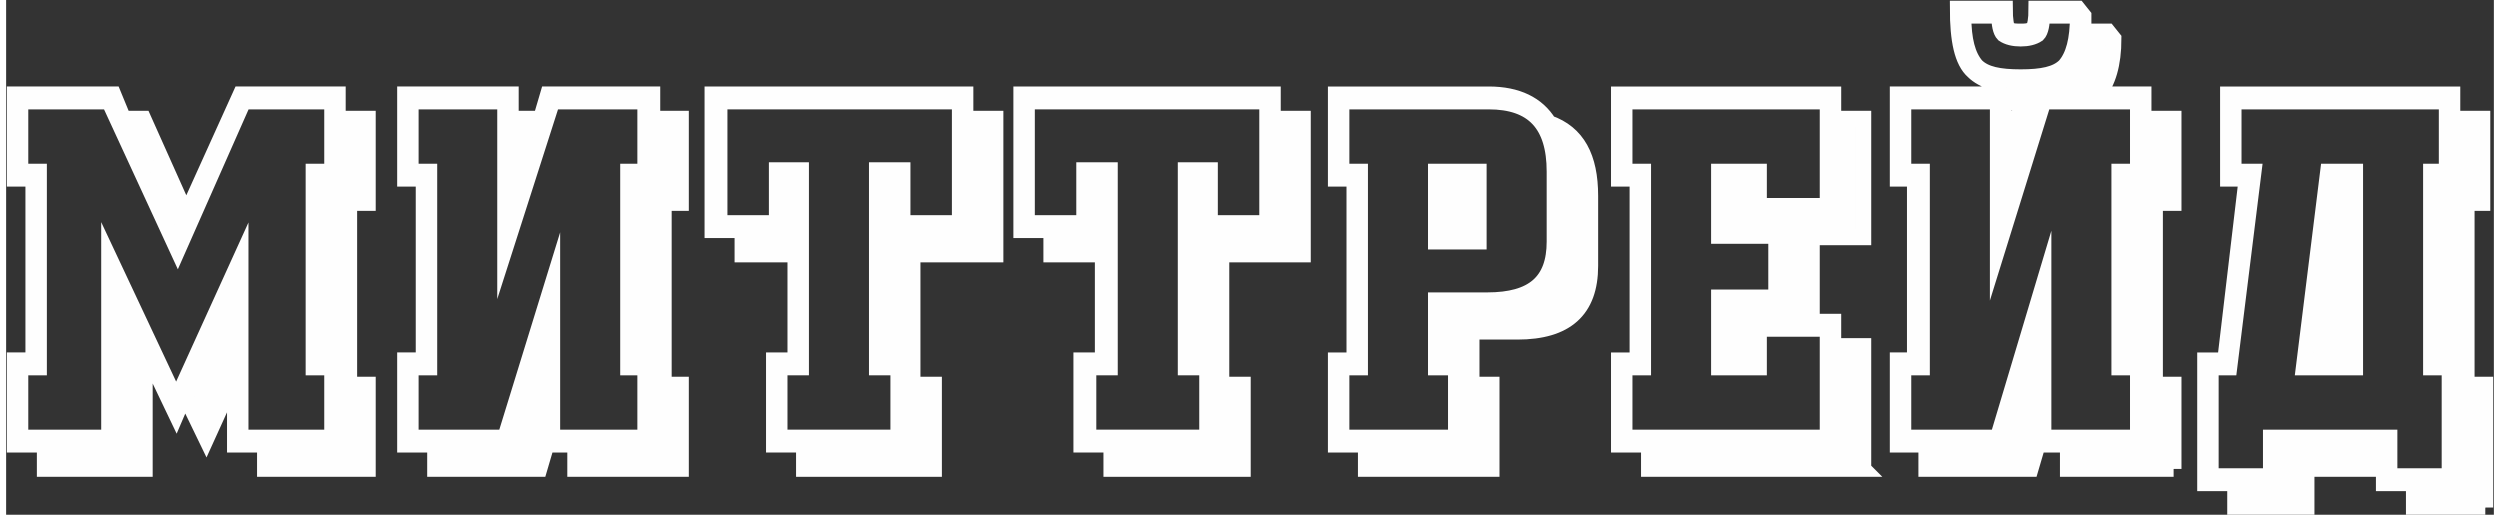
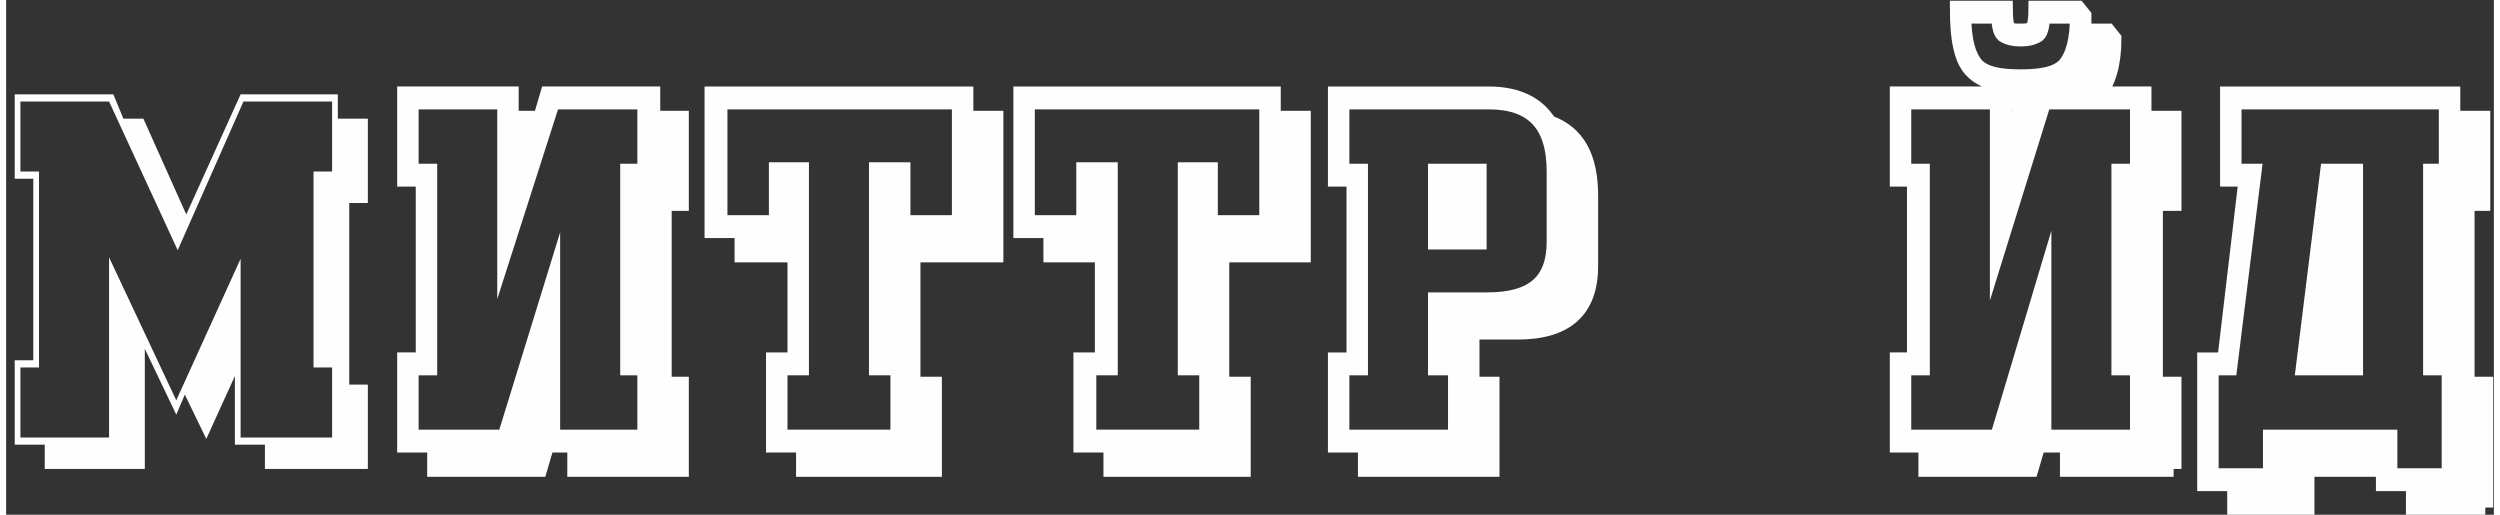
<svg xmlns="http://www.w3.org/2000/svg" xml:space="preserve" width="136px" height="28px" version="1.1" style="shape-rendering:geometricPrecision; text-rendering:geometricPrecision; image-rendering:optimizeQuality; fill-rule:evenodd; clip-rule:evenodd" viewBox="0 0 17.4 3.6">
  <rect x="0" y="0" width="17.4" height="3.6" fill="#333333" stroke="none" />
  <defs>
    <style type="text/css">
   
    .str0 {stroke:#FEFEFE;stroke-width:0.11;stroke-miterlimit:22.926}
    .fil1 {fill:none;fill-rule:nonzero}
    .fil0 {fill:#FEFEFE;fill-rule:nonzero}
   
  </style>
  </defs>
  <g id="Слой_x0020_1">
    <path class="fil0" d="M1.64 3.06l0 -1.25 -0.45 0.99 -0.47 -1 0 1.26 -0.62 0 0 -0.49 0.13 0 0 -1.37 -0.13 0 0 -0.49 0.62 0 0.48 1.04 0.46 -1.04 0.62 0 0 0.49 -0.13 0 0 1.37 0.13 0 0 0.49 -0.64 0zm0.89 0.22l0 -0.59 -0.13 0 0 -1.27 0.13 0 0 -0.59 -0.21 0 0 -0.17 -0.68 0 -0.38 0.84 -0.3 -0.67 -0.14 0 -0.07 -0.17 -0.69 0 0 0.59 0.13 0 0 1.27 -0.13 0 0 0.59 0.21 0 0 0.17 0.7 0 0 -0.84 0.22 0.46 0.06 -0.14 0.15 0.31 0.2 -0.44 0 0.48 0.21 0 0 0.17 0.72 0z" />
    <path id="_1" class="fil0" d="M3.82 3.06l0 -1.07 -0.33 1.07 -0.66 0 0 -0.49 0.13 0 0 -1.37 -0.13 0 0 -0.49 0.66 0 0 1.03 0.33 -1.03 0.65 0 0 0.49 -0.12 0 0 1.37 0.12 0 0 0.49 -0.65 0zm0.9 0.22l0 -0.59 -0.12 0 0 -1.27 0.12 0 0 -0.59 -0.2 0 0 -0.17 -0.73 0 -0.05 0.17 -0.21 0 0 -0.17 -0.74 0 0 0.59 0.13 0 0 1.27 -0.13 0 0 0.59 0.21 0 0 0.17 0.73 0 0.05 -0.17 0.2 0 0 0.17 0.74 0z" />
    <path id="_2" class="fil0" d="M6.27 1.56l0 -0.37 -0.18 0 0 1.38 0.15 0 0 0.49 -0.83 0 0 -0.49 0.15 0 0 -1.38 -0.17 0 0 0.37 -0.4 0 0 -0.85 1.68 0 0 0.85 -0.4 0zm0.65 0.22l0 -0.95 -0.21 0 0 -0.17 -1.77 0 0 0.95 0.21 0 0 0.17 0.37 0 0 0.74 -0.15 0 0 0.59 0.21 0 0 0.17 0.91 0 0 -0.59 -0.15 0 0 -1.08 0.1 0 0 0.17 0.48 0z" />
    <path id="_3" class="fil0" d="M8.42 1.56l0 -0.37 -0.17 0 0 1.38 0.15 0 0 0.49 -0.83 0 0 -0.49 0.15 0 0 -1.38 -0.18 0 0 0.37 -0.4 0 0 -0.85 1.68 0 0 0.85 -0.4 0zm0.65 0.22l0 -0.95 -0.21 0 0 -0.17 -1.76 0 0 0.95 0.21 0 0 0.17 0.36 0 0 0.74 -0.15 0 0 0.59 0.21 0 0 0.17 0.92 0 0 -0.59 -0.15 0 0 -1.08 0.09 0 0 0.17 0.48 0z" />
    <path id="_4" class="fil0" d="M10.3 1.2l-0.3 0 0 0.49 0.3 0 0 -0.49zm0.53 0.49c0,0.28 -0.15,0.41 -0.47,0.41l-0.36 0 0 0.47 0.14 0 0 0.49 -0.8 0 0 -0.49 0.13 0 0 -1.37 -0.13 0 0 -0.49 1.03 0c0.31,0 0.46,0.16 0.46,0.49l0 0.49zm0.25 0.17l0 -0.49c0,-0.27 -0.09,-0.44 -0.29,-0.51 -0.08,-0.13 -0.22,-0.2 -0.42,-0.2l-1.07 0 0 0.59 0.13 0 0 1.27 -0.13 0 0 0.59 0.21 0 0 0.17 0.88 0 0 -0.59 -0.14 0 0 -0.37 0.32 0c0.34,0 0.51,-0.15 0.51,-0.46zm-0.83 -0.44l0.01 0 0 0.22 -0.01 0 0 -0.22z" />
-     <path id="_5" class="fil0" d="M11.32 3.06l0 -0.49 0.13 0 0 -1.37 -0.13 0 0 -0.49 1.42 0 0 0.73 -0.48 0 0 -0.24 -0.28 0 0 0.45 0.4 0 0 0.43 -0.4 0 0 0.49 0.28 0 0 -0.27 0.48 0 0 0.76 -1.42 0zm1.67 0.22l0 -0.86 -0.21 0 0 -0.17 -0.15 0 0 -0.48 -0.21 0 0 -0.17 -0.19 0 0 -0.11 0.2 0 0 0.17 0.56 0 0 -0.83 -0.21 0 0 -0.17 -1.5 0 0 0.59 0.13 0 0 1.27 -0.13 0 0 0.59 0.21 0 0 0.17 1.5 0z" />
    <path id="_6" class="fil0" d="M14.25 3.06l0 -1.07 -0.32 1.07 -0.66 0 0 -0.49 0.13 0 0 -1.37 -0.13 0 0 -0.49 0.66 0 0 1.03 0.32 -1.03 0.66 0 0 0.49 -0.13 0 0 1.37 0.13 0 0 0.49 -0.66 0zm0.24 -2.95c0,0.17 -0.03,0.28 -0.09,0.35 -0.06,0.06 -0.16,0.08 -0.31,0.08 -0.15,0 -0.25,-0.02 -0.31,-0.08 -0.06,-0.07 -0.09,-0.18 -0.09,-0.35l0.25 0c0,0.06 0.01,0.11 0.03,0.13 0.03,0.02 0.07,0.03 0.12,0.03 0.05,0 0.09,-0.01 0.12,-0.03 0.02,-0.02 0.03,-0.07 0.03,-0.13l0.25 0zm0.67 3.17l0 -0.59 -0.13 0 0 -1.27 0.13 0 0 -0.59 -0.21 0 0 -0.17 -0.32 0c0.07,-0.08 0.11,-0.21 0.11,-0.39l-0.04 -0.05 -0.17 0c0,-0.01 0,-0.03 0,-0.05 0,-0.02 0,-0.04 0,-0.06l-0.04 -0.05 -0.29 0c0,0.08 -0.01,0.12 -0.02,0.14 -0.01,0.01 -0.04,0.02 -0.07,0.02l-0.04 0c-0.04,0 -0.06,-0.01 -0.07,-0.02 -0.01,-0.01 -0.02,-0.06 -0.02,-0.14l-0.33 0c0,0.22 0.03,0.37 0.11,0.44 0.03,0.03 0.08,0.06 0.15,0.08 0.01,0.03 0.03,0.06 0.05,0.08l-0.73 0 0 0.59 0.12 0 0 1.27 -0.12 0 0 0.59 0.2 0 0 0.17 0.73 0 0.05 -0.17 0.21 0 0 0.17 0.74 0zm-0.96 -2.52l-0.03 0.07 -0.2 0 0 -0.16c0.05,0.05 0.13,0.08 0.23,0.09z" />
    <path id="_7" class="fil0" d="M16.43 1.2l-0.19 0 -0.17 1.37 0.36 0 0 -1.37zm0.24 2.13l0 -0.27 -0.83 0 0 0.27 -0.42 0 0 -0.76 0.13 0 0.17 -1.37 -0.14 0 0 -0.49 1.49 0 0 0.49 -0.11 0 0 1.37 0.13 0 0 0.76 -0.42 0zm0.67 0.22l0 -0.86 -0.13 0 0 -1.27 0.11 0 0 -0.59 -0.21 0 0 -0.17 -1.57 0 0 0.59 0.13 0 -0.15 1.27 -0.14 0 0 0.86 0.21 0 0 0.17 0.5 0 0 -0.27 0.54 0 0 0.1 0.21 0 0 0.17 0.5 0zm-1 -1.03l0.05 -0.34 0 0.34 -0.05 0z" />
-     <path id="_8" class="fil1 str0" d="M1.64 3.06l0 -1.25 -0.45 0.99 -0.47 -1 0 1.26 -0.62 0 0 -0.49 0.13 0 0 -1.37 -0.13 0 0 -0.49 0.62 0 0.48 1.04 0.46 -1.04 0.62 0 0 0.49 -0.13 0 0 1.37 0.13 0 0 0.49 -0.64 0zm0.89 0.22l0 -0.59 -0.13 0 0 -1.27 0.13 0 0 -0.59 -0.21 0 0 -0.17 -0.68 0 -0.38 0.84 -0.3 -0.67 -0.14 0 -0.07 -0.17 -0.69 0 0 0.59 0.13 0 0 1.27 -0.13 0 0 0.59 0.21 0 0 0.17 0.7 0 0 -0.84 0.22 0.46 0.06 -0.14 0.15 0.31 0.2 -0.44 0 0.48 0.21 0 0 0.17 0.72 0z" />
    <path id="_9" class="fil1 str0" d="M3.82 3.06l0 -1.07 -0.33 1.07 -0.66 0 0 -0.49 0.13 0 0 -1.37 -0.13 0 0 -0.49 0.66 0 0 1.03 0.33 -1.03 0.65 0 0 0.49 -0.12 0 0 1.37 0.12 0 0 0.49 -0.65 0zm0.9 0.22l0 -0.59 -0.12 0 0 -1.27 0.12 0 0 -0.59 -0.2 0 0 -0.17 -0.73 0 -0.05 0.17 -0.21 0 0 -0.17 -0.74 0 0 0.59 0.13 0 0 1.27 -0.13 0 0 0.59 0.21 0 0 0.17 0.73 0 0.05 -0.17 0.2 0 0 0.17 0.74 0z" />
    <path id="_10" class="fil1 str0" d="M6.27 1.56l0 -0.37 -0.18 0 0 1.38 0.15 0 0 0.49 -0.83 0 0 -0.49 0.15 0 0 -1.38 -0.17 0 0 0.37 -0.4 0 0 -0.85 1.68 0 0 0.85 -0.4 0zm0.65 0.22l0 -0.95 -0.21 0 0 -0.17 -1.77 0 0 0.95 0.21 0 0 0.17 0.37 0 0 0.74 -0.15 0 0 0.59 0.21 0 0 0.17 0.91 0 0 -0.59 -0.15 0 0 -1.08 0.1 0 0 0.17 0.48 0z" />
    <path id="_11" class="fil1 str0" d="M8.42 1.56l0 -0.37 -0.17 0 0 1.38 0.15 0 0 0.49 -0.83 0 0 -0.49 0.15 0 0 -1.38 -0.18 0 0 0.37 -0.4 0 0 -0.85 1.68 0 0 0.85 -0.4 0zm0.65 0.22l0 -0.95 -0.21 0 0 -0.17 -1.76 0 0 0.95 0.21 0 0 0.17 0.36 0 0 0.74 -0.15 0 0 0.59 0.21 0 0 0.17 0.92 0 0 -0.59 -0.15 0 0 -1.08 0.09 0 0 0.17 0.48 0z" />
    <path id="_12" class="fil1 str0" d="M10.3 1.2l-0.3 0 0 0.49 0.3 0 0 -0.49zm0.53 0.49c0,0.28 -0.15,0.41 -0.47,0.41l-0.36 0 0 0.47 0.14 0 0 0.49 -0.8 0 0 -0.49 0.13 0 0 -1.37 -0.13 0 0 -0.49 1.03 0c0.31,0 0.46,0.16 0.46,0.49l0 0.49zm0.25 0.17l0 -0.49c0,-0.27 -0.09,-0.44 -0.29,-0.51 -0.08,-0.13 -0.22,-0.2 -0.42,-0.2l-1.07 0 0 0.59 0.13 0 0 1.27 -0.13 0 0 0.59 0.21 0 0 0.17 0.88 0 0 -0.59 -0.14 0 0 -0.37 0.32 0c0.34,0 0.51,-0.15 0.51,-0.46zm-0.83 -0.44l0.01 0 0 0.22 -0.01 0 0 -0.22z" />
-     <path id="_13" class="fil1 str0" d="M11.32 3.06l0 -0.49 0.13 0 0 -1.37 -0.13 0 0 -0.49 1.42 0 0 0.73 -0.48 0 0 -0.24 -0.28 0 0 0.45 0.4 0 0 0.43 -0.4 0 0 0.49 0.28 0 0 -0.27 0.48 0 0 0.76 -1.42 0zm1.67 0.22l0 -0.86 -0.21 0 0 -0.17 -0.15 0 0 -0.48 -0.21 0 0 -0.17 -0.19 0 0 -0.11 0.2 0 0 0.17 0.56 0 0 -0.83 -0.21 0 0 -0.17 -1.5 0 0 0.59 0.13 0 0 1.27 -0.13 0 0 0.59 0.21 0 0 0.17 1.5 0z" />
    <path id="_14" class="fil1 str0" d="M14.25 3.06l0 -1.07 -0.32 1.07 -0.66 0 0 -0.49 0.13 0 0 -1.37 -0.13 0 0 -0.49 0.66 0 0 1.03 0.32 -1.03 0.66 0 0 0.49 -0.13 0 0 1.37 0.13 0 0 0.49 -0.66 0zm0.24 -2.95c0,0.17 -0.03,0.28 -0.09,0.35 -0.06,0.06 -0.16,0.08 -0.31,0.08 -0.15,0 -0.25,-0.02 -0.31,-0.08 -0.06,-0.07 -0.09,-0.18 -0.09,-0.35l0.25 0c0,0.06 0.01,0.11 0.03,0.13 0.03,0.02 0.07,0.03 0.12,0.03 0.05,0 0.09,-0.01 0.12,-0.03 0.02,-0.02 0.03,-0.07 0.03,-0.13l0.25 0zm0.67 3.17l0 -0.59 -0.13 0 0 -1.27 0.13 0 0 -0.59 -0.21 0 0 -0.17 -0.32 0c0.07,-0.08 0.11,-0.21 0.11,-0.39l-0.04 -0.05 -0.17 0c0,-0.01 0,-0.03 0,-0.05 0,-0.02 0,-0.04 0,-0.06l-0.04 -0.05 -0.29 0c0,0.08 -0.01,0.12 -0.02,0.14 -0.01,0.01 -0.04,0.02 -0.07,0.02l-0.04 0c-0.04,0 -0.06,-0.01 -0.07,-0.02 -0.01,-0.01 -0.02,-0.06 -0.02,-0.14l-0.33 0c0,0.22 0.03,0.37 0.11,0.44 0.03,0.03 0.08,0.06 0.15,0.08 0.01,0.03 0.03,0.06 0.05,0.08l-0.73 0 0 0.59 0.12 0 0 1.27 -0.12 0 0 0.59 0.2 0 0 0.17 0.73 0 0.05 -0.17 0.21 0 0 0.17 0.74 0zm-0.96 -2.52l-0.03 0.07 -0.2 0 0 -0.16c0.05,0.05 0.13,0.08 0.23,0.09z" />
    <path id="_15" class="fil1 str0" d="M16.43 1.2l-0.19 0 -0.17 1.37 0.36 0 0 -1.37zm0.24 2.13l0 -0.27 -0.83 0 0 0.27 -0.42 0 0 -0.76 0.13 0 0.17 -1.37 -0.14 0 0 -0.49 1.49 0 0 0.49 -0.11 0 0 1.37 0.13 0 0 0.76 -0.42 0zm0.67 0.22l0 -0.86 -0.13 0 0 -1.27 0.11 0 0 -0.59 -0.21 0 0 -0.17 -1.57 0 0 0.59 0.13 0 -0.15 1.27 -0.14 0 0 0.86 0.21 0 0 0.17 0.5 0 0 -0.27 0.54 0 0 0.1 0.21 0 0 0.17 0.5 0zm-1 -1.03l0.05 -0.34 0 0.34 -0.05 0z" />
  </g>
</svg>